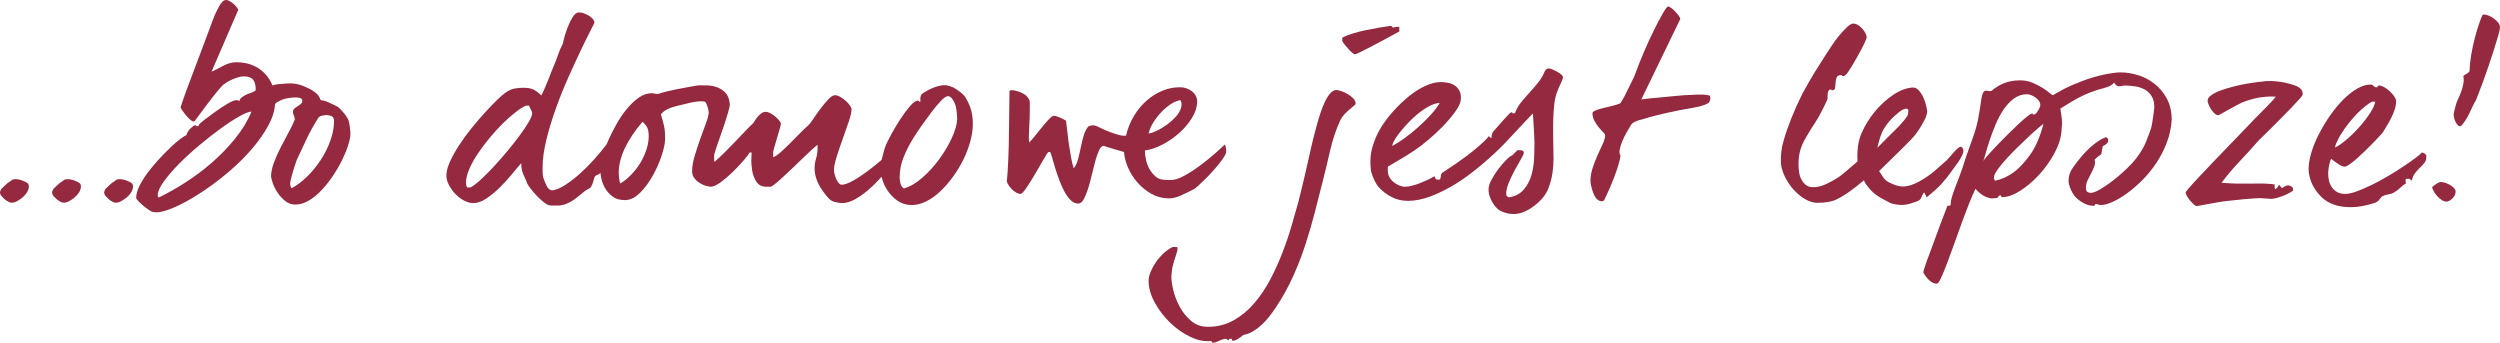
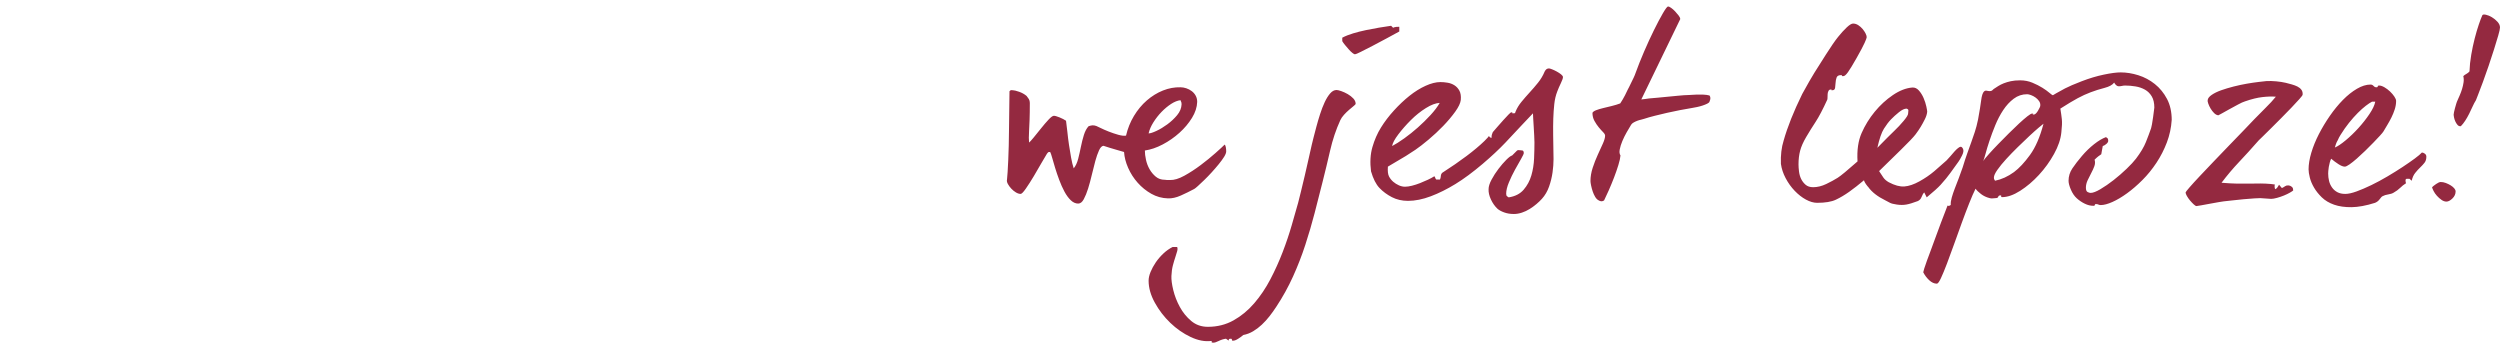
<svg xmlns="http://www.w3.org/2000/svg" xml:space="preserve" width="133.826mm" height="18.344mm" version="1.1" style="shape-rendering:geometricPrecision; text-rendering:geometricPrecision; image-rendering:optimizeQuality; fill-rule:evenodd; clip-rule:evenodd" viewBox="0 0 10666.37 1462.07">
  <defs>
    <style type="text/css">
   
    .fil0 {fill:#942940;fill-rule:nonzero}
   
  </style>
  </defs>
  <g id="Warstwa_x0020_1">
    <g id="_2202731678464">
-       <path class="fil0" d="M121.85 787.1c2.81,9.17 1.04,19.58 -5.3,31.21 -6.35,11.64 -17.28,22.76 -32.79,33.33 -18.34,12.7 -33.34,16.21 -44.97,10.58 -11.64,-5.65 -20.99,-12.7 -28.04,-21.16 -2.11,-1.42 -4.23,-3.88 -6.34,-7.41 -3.53,-4.93 -4.93,-9.88 -4.23,-14.81 1.42,-6.35 4.05,-11.47 7.93,-15.35 3.88,-3.88 9.7,-9.34 17.46,-16.39 4.23,-4.22 8.46,-7.58 12.69,-10.04 4.23,-2.46 8.82,-5.83 13.76,-10.07 4.23,-2.11 9.86,-2.98 16.93,-2.63 7.05,0.35 14.27,1.77 21.67,4.23 7.41,2.47 14.12,5.28 20.11,8.46 6,3.16 9.7,6.51 11.12,10.04zm222.17 0c2.81,9.17 1.04,19.58 -5.3,31.21 -6.34,11.64 -17.28,22.76 -32.79,33.33 -18.34,12.7 -33.33,16.21 -44.96,10.58 -11.65,-5.65 -20.99,-12.7 -28.04,-21.16 -2.12,-1.42 -4.23,-3.88 -6.35,-7.41 -3.53,-4.93 -4.93,-9.88 -4.23,-14.81 1.42,-6.35 4.05,-11.47 7.93,-15.35 3.88,-3.88 9.7,-9.34 17.46,-16.39 4.23,-4.22 8.46,-7.58 12.7,-10.04 4.23,-2.46 8.81,-5.83 13.76,-10.07 4.23,-2.11 9.87,-2.98 16.93,-2.63 7.05,0.35 14.27,1.77 21.68,4.23 7.41,2.47 14.11,5.28 20.11,8.46 5.99,3.16 9.69,6.51 11.11,10.04zm222.17 0c2.81,9.17 1.05,19.58 -5.3,31.21 -6.34,11.64 -17.27,22.76 -32.78,33.33 -18.35,12.7 -33.34,16.21 -44.97,10.58 -11.64,-5.65 -20.99,-12.7 -28.04,-21.16 -2.12,-1.42 -4.23,-3.88 -6.35,-7.41 -3.53,-4.93 -4.93,-9.88 -4.23,-14.81 1.42,-6.35 4.05,-11.47 7.93,-15.35 3.89,-3.88 9.7,-9.34 17.46,-16.39 4.23,-4.22 8.46,-7.58 12.7,-10.04 4.23,-2.46 8.82,-5.83 13.76,-10.07 4.22,-2.11 9.86,-2.98 16.92,-2.63 7.05,0.35 14.28,1.77 21.68,4.23 7.41,2.47 14.11,5.28 20.11,8.46 5.99,3.16 9.69,6.51 11.11,10.04zm928.87 -216.88c0,12.7 -3.18,29.11 -9.53,49.2 -6.34,20.11 -14.99,41.26 -25.92,63.48 -10.93,22.22 -23.97,44.61 -39.13,67.17 -15.17,22.57 -31.4,43.03 -48.67,61.36 -17.28,18.35 -35.44,33.16 -54.48,44.45 -19.05,11.28 -38.09,16.93 -57.13,16.93 -16.23,0 -30.69,-5.12 -43.38,-15.34 -12.7,-10.23 -23.62,-22.23 -32.79,-35.97 -9.18,-13.76 -16.06,-27.51 -20.64,-41.27 -4.58,-13.74 -6.86,-23.09 -6.86,-28.04 0,-17.62 4.23,-37.55 12.7,-59.76 8.46,-22.22 18.32,-44.27 29.62,-66.12 11.28,-21.86 22.4,-42.85 33.32,-62.94 10.93,-20.11 19.21,-37.21 24.86,-51.31 1.41,-4.93 0.18,-11.65 -3.7,-20.11 -3.88,-8.46 -4.42,-16.21 -1.59,-23.28 2.11,-3.51 5.1,-6.7 8.98,-9.51 3.88,-2.81 7.95,-5.47 12.18,-7.93 4.23,-2.47 8.1,-5.47 11.63,-9 3.53,-3.53 5.29,-7.76 5.29,-12.7 0,-4.23 -1.59,-7.23 -4.76,-9 -3.19,-1.76 -6.7,-3 -10.58,-3.7 -3.88,-0.69 -7.58,-1.06 -11.11,-1.06 -3.53,0 -5.99,0 -7.4,0 -14.12,0.72 -26.27,2.3 -36.5,4.76 -10.23,2.47 -18.51,5.47 -24.86,9 -8.46,3.53 -15.53,8.11 -21.15,13.75 -1.42,28.92 -10.95,59.61 -28.57,92.05 -17.63,32.44 -40.39,65.05 -68.24,97.86 -27.86,32.79 -59.41,64.36 -94.68,94.68 -35.28,30.33 -71.06,57.83 -107.38,82.52 -36.32,24.68 -71.06,45.31 -104.21,61.89 -33.16,16.58 -62.07,27.32 -86.75,32.27 -9.88,1.4 -16.23,1.75 -19.05,1.05 -2.81,-0.7 -6.34,-1.05 -10.58,-1.05 -3.53,0 -9.35,-2.65 -17.46,-7.95 -8.11,-5.28 -16.39,-11.46 -24.85,-18.51 -8.46,-7.05 -15.7,-13.75 -21.7,-20.09 -6,-6.35 -9,-10.95 -9,-13.76 0,-14.81 4.6,-31.55 13.76,-50.25 9.16,-18.7 20.97,-37.74 35.44,-57.13 14.46,-19.39 30.34,-38.43 47.61,-57.13 17.28,-18.69 33.85,-35.62 49.71,-50.78 15.88,-15.16 29.98,-27.34 42.32,-36.5 12.35,-9.16 20.64,-14.11 24.88,-14.81 3.51,-12 9.86,-22.22 19.04,-30.69 9.17,-8.46 15.51,-12.7 19.04,-12.7 2.81,0 4.23,0.18 4.23,0.53 0,0.35 0,0.88 0,1.58 0,0.72 0,1.25 0,1.6 0,0.35 1.4,0.52 4.23,0.52 4.93,0 7.05,-0.7 6.34,-2.12 -0.71,-1.39 0,-3.16 2.12,-5.28 0.7,-2.12 8.1,-8.65 22.21,-19.58 14.12,-10.94 29.98,-22.75 47.61,-35.44 17.63,-12.7 34.91,-23.97 51.83,-33.86 16.93,-9.88 28.92,-14.81 35.97,-14.81 4.23,0 7.05,0.35 8.46,1.04 1.42,0.72 3.18,1.77 5.3,3.19 1.39,-6.35 4.75,-11.64 10.04,-15.88 5.28,-4.23 11.28,-7.93 17.98,-11.1 6.7,-3.18 13.76,-5.99 21.15,-8.46 7.42,-2.47 14.3,-5.83 20.64,-10.07 0.7,-20.44 -2.83,-35.6 -10.58,-45.48 -7.76,-9.88 -21.16,-14.82 -40.2,-14.82 -7.76,0 -16.06,1.42 -24.88,4.23 -8.82,2.81 -17.27,6 -25.39,9.52 -8.11,3.53 -15.51,7.41 -22.21,11.64 -6.7,4.23 -11.81,7.76 -15.34,10.58 -5.65,4.93 -15.34,15.86 -29.09,32.79 -13.76,16.93 -27.51,34.57 -41.26,52.9 -13.75,18.34 -25.91,34.73 -36.49,49.19 -10.58,14.47 -16.23,21.7 -16.93,21.7 -5.64,0 -11.83,-3 -18.52,-9 -6.7,-5.99 -12.86,-12.51 -18.52,-19.58 -5.64,-7.05 -10.58,-13.74 -14.81,-20.09 -4.23,-6.34 -6.34,-9.88 -6.34,-10.58 0,-1.42 2.3,-8.82 6.88,-22.23 4.58,-13.39 10.58,-30.32 17.97,-50.78 7.42,-20.44 22.23,-59.76 44.43,-117.95 22.23,-58.18 38.97,-102.8 50.27,-133.84 11.28,-31.02 20.09,-54.29 26.44,-69.82 2.12,-4.93 4.93,-10.93 8.46,-17.98 3.53,-7.05 7.23,-14.11 11.11,-21.15 3.88,-7.05 8.28,-13.05 13.23,-18 4.93,-4.93 10.21,-7.4 15.86,-7.4 4.23,0 9.17,1.59 14.81,4.77 5.65,3.16 10.93,6.86 15.88,11.09 4.93,4.23 9.33,8.83 13.21,13.76 3.88,4.93 6.53,8.81 7.95,11.63l-114.25 264.48c7.05,-2.81 14.63,-6.34 22.74,-10.58 8.11,-4.23 16.39,-8.63 24.86,-13.21 8.46,-4.58 17.62,-8.46 27.51,-11.64 9.88,-3.16 20.46,-4.77 31.74,-4.77 12,0 25.2,1.42 39.67,4.23 14.46,2.84 28.74,7.95 42.85,15.34 14.12,7.42 27.32,17.65 39.67,30.69 12.35,13.04 22.76,29.43 31.22,49.18 7.75,-3.51 17.98,-5.63 30.68,-6.34 12.69,-0.7 21.85,-1.4 27.51,-2.12 14.11,-1.39 28.21,-0.86 42.31,1.6 14.12,2.47 29.97,7.93 47.61,16.39 12.7,5.65 22.74,11.28 30.14,16.93 7.42,5.64 13.23,11.28 17.46,16.93 4.23,6.34 7.41,12.69 9.53,19.04 10.58,0.7 21.85,3.88 33.85,9.51 11.98,5.65 23.27,10.95 33.86,15.88 5.63,2.82 11.09,7.05 16.39,12.7 5.28,5.65 10.39,11.46 15.34,17.46 4.93,5.99 8.98,11.63 12.16,16.93 3.16,5.28 5.46,9.34 6.88,12.16 2.81,9.88 4.93,20.62 6.34,32.26 1.4,11.63 2.12,20.28 2.12,25.91zm-69.83 -53.95c0,-10.58 -3.53,-17.46 -10.58,-20.62 -7.06,-3.19 -14.11,-4.77 -21.16,-4.77 -4.94,0 -11.46,0.88 -19.58,2.65 -8.11,1.77 -13.57,5.12 -16.39,10.05 -18.34,28.92 -34.57,58.18 -48.66,87.8 -14.12,29.62 -28.22,59.61 -42.32,89.93 -2.83,7.76 -5.99,16.93 -9.52,27.51 -3.54,10.58 -6.7,20.98 -9.52,31.2 -2.83,10.23 -5.12,19.05 -6.88,26.46 -1.77,7.4 -2.65,12.16 -2.65,14.27 0,10.58 2.12,17.98 6.35,22.21 22.57,-11.97 44.79,-28.73 66.66,-50.25 21.86,-21.5 41.25,-45.32 58.18,-71.41 16.93,-26.09 30.51,-53.59 40.74,-82.52 10.23,-28.92 15.34,-56.43 15.34,-82.52zm-352.3 -40.19c-9.88,0 -26.63,6.53 -50.25,19.58 -23.62,13.04 -50.25,30.32 -79.86,51.83 -29.63,21.5 -60.31,45.49 -92.05,71.94 -31.74,26.45 -60.83,53.07 -87.29,79.86 -26.44,26.81 -48.12,52.04 -65.05,75.66 -16.93,23.62 -25.39,42.83 -25.39,57.64 0,4.23 0.7,7.06 2.12,8.48 0.69,0.7 1.76,1.05 3.18,1.05 33.85,-16.23 70.52,-36.85 110.02,-61.9 39.49,-25.04 77.58,-53.43 114.26,-85.16 36.66,-31.74 70.17,-66.3 100.49,-103.68 30.33,-37.37 53.6,-75.81 69.83,-115.31zm1538.26 162.92c0,7.76 -1.25,14.81 -3.71,21.15 -2.47,6.35 -6,13.05 -10.58,20.09 -4.57,7.07 -9.86,15.18 -15.86,24.34 -5.99,9.17 -12.52,20.09 -19.58,32.79 -2.11,3.53 -6.53,6.53 -13.22,9 -6.7,2.46 -10.75,6.18 -12.16,11.11 -1.42,4.93 -3.35,11.46 -5.82,19.58 -2.46,8.11 -5.46,14.98 -9,20.63 -1.41,2.81 -5.28,5.81 -11.63,9 -6.34,3.16 -11.29,6.16 -14.81,8.97 -4.95,3.53 -11.29,8.65 -19.04,15.34 -7.76,6.7 -16.58,13.58 -26.46,20.64 -9.88,7.05 -20.8,13.05 -32.78,17.98 -12,4.93 -24.69,7.41 -38.09,7.41l-26.45 0c-9.17,0 -19.39,-4.42 -30.67,-13.23 -11.3,-8.82 -22.05,-18.69 -32.27,-29.62 -10.23,-10.94 -19.05,-21.34 -26.46,-31.23 -7.4,-9.86 -11.46,-15.86 -12.16,-17.97 -3.53,-9.88 -6.88,-18 -10.04,-24.34 -3.18,-6.34 -6,-12.51 -8.46,-18.51 -2.46,-6 -4.42,-12.51 -5.81,-19.58 -1.42,-7.05 -2.12,-15.86 -2.12,-26.45 -11.29,12.7 -24.88,28.74 -40.74,48.13 -15.88,19.39 -32.97,38.09 -51.31,56.08 -18.34,17.98 -37.21,33.51 -56.6,46.55 -19.39,13.04 -37.91,19.58 -55.55,19.58 -13.39,0 -26.97,-3.72 -40.74,-11.12 -13.74,-7.41 -26.09,-16.92 -37.01,-28.57 -10.93,-11.64 -19.93,-24.33 -26.97,-38.09 -7.07,-13.74 -10.58,-26.62 -10.58,-38.62 0,-17.63 5.1,-37.72 15.33,-60.3 10.23,-22.57 23.27,-46.02 39.16,-70.35 15.86,-24.33 33.5,-48.48 52.89,-72.47 19.39,-23.97 38.44,-46.19 57.13,-66.65 18.69,-20.45 35.79,-38.27 51.31,-53.43 15.51,-15.16 27.51,-25.56 35.97,-31.2 14.09,-9.88 27.14,-15.88 39.13,-18 12,-2.11 24.34,-3.16 37.04,-3.16 16.21,0 29.44,1.93 39.67,5.82 10.23,3.88 22.74,12.87 37.56,26.97 4.22,-8.46 8.81,-18.16 13.76,-29.09 4.93,-10.93 9.87,-22.74 14.81,-35.44 4.93,-12.7 9.87,-25.39 14.82,-38.08 4.93,-12.7 9.86,-24.69 14.81,-35.97 4.23,-9.88 8.82,-22.23 13.74,-37.04 4.93,-14.81 11.29,-29.26 19.05,-43.37 0,-0.7 1.76,-8.11 5.29,-22.23 3.51,-14.09 8.46,-29.62 14.82,-46.55 6.34,-16.93 13.74,-32.26 22.21,-46.01 8.46,-13.75 17.63,-20.63 27.51,-20.63 5.65,0 12.16,1.23 19.58,3.7 7.4,2.46 14.63,5.81 21.7,10.04 7.05,4.23 12.86,9 17.44,14.3 4.58,5.28 6.89,10.39 6.89,15.33 0,1.41 -5.47,12.7 -16.39,33.85 -10.93,21.16 -24.51,48.67 -40.74,82.52 -16.23,33.85 -34.03,72.47 -53.43,115.86 -19.39,43.37 -37.2,87.63 -53.41,132.76 -16.23,45.14 -29.81,89.75 -40.74,133.84 -10.93,44.08 -16.39,83.75 -16.39,119.01 0,7.76 0,14.11 0,19.04 0,4.95 0.7,12.35 2.12,22.22 3.51,11.29 8.28,23.28 14.27,35.97 6,12.7 13.93,19.74 23.81,21.16 16.93,-2.11 35.97,-10.04 57.13,-23.81 21.16,-13.74 42.31,-30.15 63.48,-49.2 21.16,-19.04 41.6,-39.67 61.36,-61.87 19.75,-22.22 36.67,-42.85 50.79,-61.9 8.46,0.7 14.44,3.54 17.97,8.46 3.53,4.93 5.3,9.88 5.3,14.82zm-340.66 -155.53c0,-4.93 -2.11,-10.75 -6.34,-17.45 -4.23,-6.7 -6.34,-11.81 -6.34,-15.34l-13.76 0c-12,4.93 -26.62,14.11 -43.9,27.51 -17.28,13.4 -35.44,29.44 -54.48,48.13 -19.05,18.69 -37.92,39.32 -56.61,61.89 -18.69,22.58 -35.62,45.14 -50.78,67.71 -15.17,22.58 -27.33,44.62 -36.49,66.13 -9.18,21.5 -13.76,40.72 -13.76,57.64 0,8.46 1.77,15.18 5.3,20.11l13.74 0c11.29,-5.64 25.58,-16.39 42.86,-32.27 17.27,-15.86 35.62,-34.2 55.01,-55.01 19.39,-20.81 38.97,-43.02 58.71,-66.64 19.74,-23.62 37.56,-46.2 53.43,-67.71 15.86,-21.51 28.74,-40.74 38.62,-57.67 9.87,-16.92 14.81,-29.27 14.81,-37.03zm1556.22 181.96c-2.81,7.06 -5.47,12.88 -7.93,17.46 -2.47,4.57 -5.3,8.81 -8.46,12.69 -3.18,3.88 -6.7,8.11 -10.58,12.7 -3.88,4.58 -8.65,10.42 -14.28,17.46 -9.18,11.28 -21.15,25.04 -35.97,41.25 -14.81,16.23 -31.04,31.75 -48.67,46.55 -17.64,14.81 -35.8,27.34 -54.49,37.56 -18.69,10.23 -36.49,15.35 -53.41,15.35 -5.65,0 -14.82,-1.25 -27.51,-3.72 -12.69,-2.46 -23.99,-9.34 -33.85,-20.62 -22.57,-26.81 -37.57,-49.9 -44.97,-69.29 -7.41,-19.39 -11.11,-36.85 -11.11,-52.38 0,-15.51 2.11,-30.32 6.34,-44.43 4.23,-14.09 6.35,-29.62 6.35,-46.55l0 -11.63c-4.23,2.81 -11.81,9.17 -22.74,19.04 -10.94,9.88 -23.28,21.51 -37.04,34.9 -13.75,13.41 -28.21,27.35 -43.37,41.8 -15.16,14.46 -29.46,27.86 -42.86,40.2 -13.39,12.35 -25.03,22.56 -34.9,30.67 -9.88,8.11 -16.58,12.16 -20.11,12.16l-17.97 0c-19.04,0 -33.16,-7.21 -42.32,-21.67 -9.17,-14.47 -15.18,-30.69 -17.99,-48.67 -2.81,-18 -3.88,-34.74 -3.16,-50.27 0.7,-15.51 1.04,-23.97 1.04,-25.39l-8.46 0c-2.82,5.64 -10.94,16.41 -24.33,32.27 -13.41,15.88 -28.76,32.27 -46.04,49.19 -17.27,16.93 -34.73,31.92 -52.37,44.97 -17.62,13.05 -31.74,19.56 -42.31,19.56 -6.34,0 -14.12,-1.4 -23.27,-4.23 -9.17,-2.81 -17.98,-7.05 -26.45,-12.7 -8.46,-5.63 -15.69,-12.51 -21.69,-20.62 -6,-8.11 -9,-17.46 -9,-28.04 0,-19.05 3.7,-41.07 11.11,-66.11 7.4,-25.04 15.51,-49.73 24.33,-74.05 8.82,-24.34 16.93,-46.55 24.34,-66.66 7.4,-20.09 11.11,-35.09 11.11,-44.96 0,-0.7 -0.37,-3.35 -1.06,-7.93 -0.7,-4.58 -1.94,-9.7 -3.7,-15.34 -1.77,-5.64 -3.88,-10.94 -6.35,-15.86 -2.46,-4.93 -5.81,-7.42 -10.04,-7.42 -16.23,-1.39 -35.8,0.53 -58.73,5.83 -22.92,5.28 -43.9,10.39 -62.94,15.33 -11.28,2.83 -22.21,6.71 -32.79,11.64 -10.58,4.93 -20.11,12.35 -28.57,22.21 3.53,12 6.34,21.69 8.46,29.1 2.12,7.4 3.88,14.47 5.3,21.16 1.4,6.7 2.47,14.09 3.16,22.21 0.7,8.11 1.07,18.88 1.07,32.27 0,18.35 -4.95,42.32 -14.81,71.94 -9.88,29.63 -22.76,58.55 -38.62,86.76 -15.88,28.2 -34.03,52.36 -54.48,72.47 -20.46,20.09 -41.61,30.16 -63.48,30.16 -21.87,0 -39.68,-5.3 -53.43,-15.88 -13.76,-10.58 -24.5,-22.93 -32.26,-37.04 -7.77,-14.09 -13.05,-28.74 -15.86,-43.9 -2.84,-15.16 -4.23,-27.67 -4.23,-37.56 0,-12.69 2.98,-29.43 8.97,-50.25 6,-20.81 14.12,-43.03 24.34,-66.66 10.23,-23.62 22.21,-47.6 35.97,-71.94 13.75,-24.33 28.74,-46.36 44.97,-66.13 16.21,-19.74 33.32,-35.79 51.3,-48.12 18,-12.35 35.8,-18.52 53.43,-18.52 5.64,0 11.11,0.7 16.39,2.12 5.29,1.41 10.41,1.41 15.34,0 7.05,-2.82 19.58,-6.35 37.55,-10.58 18,-4.23 36.32,-8.11 55.01,-11.64 18.7,-3.51 35.81,-6.7 51.32,-9.51 15.51,-2.82 24.68,-4.23 27.51,-4.23 10.58,0 22.74,0.18 36.5,0.53 13.74,0.34 27.32,3 40.73,7.93 13.4,4.93 25.21,12.69 35.44,23.27 10.23,10.58 16.39,26.44 18.52,47.6 0.7,4.95 -1.42,16.06 -6.35,33.33 -4.93,17.28 -11.11,37.02 -18.51,59.25 -7.41,22.21 -15.16,44.59 -23.27,67.17 -8.11,22.57 -14.28,41.61 -18.51,57.12l0 22.21c0,2.83 0.34,5.64 1.04,8.46 12.7,-10.58 27.32,-24.14 43.9,-40.72 16.58,-16.58 32.81,-33.16 48.67,-49.73 15.88,-16.58 30.15,-31.55 42.85,-44.96 12.7,-13.4 21.51,-22.21 26.46,-26.45 2.81,-2.11 5.98,-6.16 9.51,-12.16 3.53,-5.99 7.58,-11.81 12.16,-17.46 4.58,-5.65 9.88,-10.77 15.88,-15.34 6,-4.58 12.86,-6.89 20.63,-6.89 4.93,0 11.11,1.95 18.51,5.83 7.42,3.88 14.47,8.63 21.16,14.27 6.7,5.65 12.35,11.28 16.93,16.93 4.58,5.65 6.88,10.58 6.88,14.81 0,2.82 -1.76,10.05 -5.28,21.7 -3.53,11.63 -7.23,24.33 -11.11,38.08 -3.88,13.75 -7.58,26.45 -11.11,38.09 -3.53,11.63 -5.28,18.86 -5.28,21.67l0 22.23c7.05,-2.12 16.75,-8.46 29.09,-19.05 12.35,-10.58 25.56,-22.92 39.67,-37.03 14.12,-14.1 28.39,-28.56 42.85,-43.37 14.47,-14.82 27.32,-27.16 38.62,-37.04 4.23,-3.51 10.93,-12.16 20.09,-25.91 9.16,-13.76 19.39,-28.22 30.69,-43.38 11.28,-15.16 22.56,-28.73 33.85,-40.73 11.29,-11.98 20.79,-17.98 28.56,-17.98 7.05,0 14.81,2.46 23.27,7.4 8.46,4.95 16.23,10.58 23.28,16.93 7.05,6.34 12.87,12.88 17.46,19.58 4.58,6.7 6.88,11.81 6.88,15.34 0,12 -3.88,29.63 -11.64,52.9 -7.76,23.27 -16.39,47.97 -25.92,74.05 -9.52,26.09 -18.16,51.48 -25.91,76.17 -7.76,24.69 -11.64,44.08 -11.64,58.18 0,3.53 0.88,8.82 2.65,15.88 1.76,7.05 4.05,13.92 6.88,20.62 2.81,6.7 6.34,12.53 10.58,17.46 4.23,4.93 8.46,7.4 12.7,7.4 9.17,0 20.79,-3.35 34.9,-10.04 14.12,-6.7 28.74,-15.16 43.9,-25.39 15.16,-10.23 30.51,-21.32 46.04,-33.32 15.51,-12 29.62,-23.46 42.31,-34.38 12.7,-10.93 23.27,-20.44 31.74,-28.56 8.46,-8.11 13.4,-12.88 14.81,-14.29 4.23,-2.81 9.17,-2.81 14.82,0 2.81,1.41 5.28,3.18 7.4,5.3 0,2.81 0.53,5.11 1.58,6.88 1.07,1.76 0.53,5.46 -1.58,11.09zm-1058.99 -84.64c0,-20.44 -3.54,-35.09 -10.58,-43.9 -7.06,-8.82 -12.35,-14.63 -15.88,-17.46 -67.71,79.7 -101.56,152.7 -101.56,219 0,4.93 0.53,12 1.58,21.15 1.07,9.17 2.65,16.93 4.77,23.28 14.81,-8.46 29.63,-20.11 44.43,-34.93 14.81,-14.81 27.86,-31.2 39.15,-49.18 11.28,-18 20.44,-37.21 27.51,-57.67 7.05,-20.46 10.58,-40.55 10.58,-60.31zm1271.64 -216.86c9.86,2.11 19.39,5.28 28.55,9.51 8.46,4.95 17.11,10.58 25.93,16.93 8.82,6.34 16.39,13.41 22.74,21.16 14.12,22.57 23.46,43.57 28.04,62.96 4.58,19.39 6.51,40.02 5.82,61.87 -0.7,21.88 -4.58,45.32 -11.63,70.36 -7.07,25.03 -16.76,50.08 -29.11,75.12 -12.35,25.04 -26.97,49.18 -43.9,72.46 -16.93,23.27 -35.09,44.08 -54.48,62.42 -19.4,18.34 -39.51,32.62 -60.31,42.85 -20.81,10.23 -41.79,15.35 -62.95,15.35 -22.57,-0.72 -42.13,-6.89 -58.71,-18.53 -16.58,-11.63 -30.5,-25.74 -41.78,-42.31 -11.3,-16.58 -19.42,-34.03 -24.34,-52.37 -4.93,-18.35 -7.4,-33.86 -7.4,-46.55 0,-2.12 0.51,-6.7 1.58,-13.76 1.05,-7.05 2.82,-15.33 5.28,-24.86 2.46,-9.51 5.12,-19.58 7.95,-30.15 2.81,-10.58 5.98,-20.09 9.52,-28.56 4.22,-9.88 12,-25.21 23.27,-46.01 11.28,-20.81 23.81,-41.8 37.55,-62.97 13.76,-21.15 27.51,-39.67 41.27,-55.53 13.74,-15.88 24.51,-23.81 32.27,-23.81 5.63,0 7.93,0.7 6.86,2.12 -1.05,1.41 0.53,2.46 4.77,3.16 0.7,-2.81 0.88,-5.64 0.53,-8.46 -0.35,-2.81 -0.35,-5.82 0,-8.98 0.35,-3.18 1.04,-6.34 2.11,-9.52 1.05,-3.17 4.4,-6.89 10.05,-11.12 39.5,-24.67 73,-35.6 100.51,-32.78zm44.43 143.88c-1.41,-31.74 -4.42,-53.08 -8.99,-64.01 -4.58,-10.94 -9.88,-19.74 -15.88,-26.45 -6,-6.7 -12.86,-8.65 -20.63,-5.83 -13.4,5.64 -35.62,29.1 -66.64,70.35 -31.04,41.27 -55.39,76.01 -73.01,104.21 -17.63,28.21 -32.09,56.43 -43.37,84.64 -11.3,28.21 -16.93,56.77 -16.93,85.68 0,6.35 1.05,14.65 3.16,24.88 2.12,10.23 7.05,17.81 14.81,22.74 25.39,-7.05 51.48,-22.22 78.29,-45.49 26.8,-23.28 51.13,-49.9 73,-79.87 21.86,-29.98 39.84,-60.48 53.95,-91.52 14.11,-31.03 21.5,-57.48 22.22,-79.34z" />
      <path class="fil0" d="M5231.69 645.34c0,6.34 -3,14.27 -8.99,23.81 -6,9.52 -13.58,19.93 -22.75,31.2 -9.16,11.28 -19.22,22.93 -30.15,34.9 -10.93,12 -21.51,22.93 -31.74,32.81 -10.23,9.88 -19.21,18.35 -26.97,25.39 -7.77,7.05 -13.05,11.28 -15.86,12.7 -18.35,9.88 -37.39,19.22 -57.13,28.04 -19.76,8.81 -38.09,12.86 -55.01,12.16 -25.39,-0.7 -49.03,-7.24 -70.9,-19.58 -21.85,-12.35 -41.25,-28.04 -58.18,-47.09 -16.93,-19.04 -30.5,-40.2 -40.74,-63.48 -10.23,-23.27 -16.04,-45.83 -17.46,-67.71 -11.28,-3.51 -22.21,-6.7 -32.79,-9.51 -9.18,-2.82 -18.69,-5.65 -28.57,-8.46 -9.88,-2.81 -18.69,-5.65 -26.44,-8.46 -7.07,0.7 -13.41,7.23 -19.04,19.58 -5.65,12.35 -10.95,27.51 -15.88,45.49 -4.93,17.99 -9.88,37.55 -14.81,58.71 -4.93,21.15 -10.23,40.74 -15.86,58.73 -5.64,17.98 -11.83,33.14 -18.52,45.49 -6.7,12.35 -14.63,18.52 -23.79,18.52 -11.29,0 -21.88,-4.77 -31.74,-14.29 -9.88,-9.52 -18.88,-21.86 -27,-37.02 -8.11,-15.16 -15.51,-31.74 -22.21,-49.73 -6.7,-17.97 -12.53,-35.09 -17.46,-51.31 -4.93,-16.21 -9.16,-30.67 -12.69,-43.37 -3.53,-12.7 -6.35,-20.81 -8.46,-24.34 -4.23,-0.7 -7.23,-0.17 -9,1.6 -1.77,1.76 -3.35,3.7 -4.75,5.81 -4.23,6.35 -11.64,18.87 -22.22,37.56 -10.58,18.69 -21.86,38.08 -33.86,58.19 -12,20.09 -23.27,37.74 -33.85,52.9 -10.58,15.16 -17.98,22.74 -22.21,22.74 -6.34,0 -13.06,-2.11 -20.11,-6.34 -7.05,-4.23 -13.57,-9.53 -19.58,-15.88 -5.99,-6.34 -10.93,-13.05 -14.81,-20.09 -3.88,-7.05 -5.12,-13.4 -3.7,-19.04 0.7,-7.05 1.59,-18 2.65,-32.81 1.05,-14.81 1.94,-31.74 2.65,-50.78 0.69,-19.04 1.39,-39.49 2.11,-61.36 0.7,-21.85 1.05,-43.72 1.05,-65.59 0.7,-50.79 1.42,-106.15 2.11,-166.09 2.12,-2.11 3.7,-3.53 4.77,-4.23 1.05,-0.69 4.4,-0.69 10.05,0 4.93,0 13.57,2.12 25.92,6.35 12.35,4.23 23.09,10.23 32.27,17.97 3.51,4.23 6.7,8.65 9.52,13.23 2.81,4.58 4.23,10.04 4.23,16.39 0,29.62 -0.35,53.78 -1.05,72.47 -0.72,18.69 -1.42,34.2 -2.12,46.55 -0.71,12.35 -1.06,22.22 -1.06,29.63 0,7.41 0.35,14.27 1.06,20.62 3.51,-2.81 10.22,-10.21 20.09,-22.21 9.88,-12 20.28,-24.86 31.2,-38.62 10.94,-13.75 21.51,-26.09 31.74,-37.02 10.23,-10.93 17.81,-16.41 22.76,-16.41 4.93,0 13.05,2.3 24.33,6.88 11.28,4.58 20.46,9.35 27.51,14.28 2.11,14.11 4.05,30.15 5.81,48.15 1.77,17.97 4.06,36.32 6.89,55.01 2.81,18.69 5.81,36.85 8.99,54.48 3.17,17.63 6.89,32.79 11.12,45.49 8.46,-10.58 14.81,-24.14 19.04,-40.72 4.23,-16.58 8.1,-33.69 11.63,-51.31 3.53,-17.63 7.76,-34.39 12.7,-50.25 4.93,-15.88 11.64,-28.38 20.11,-37.56 6.34,-2.12 11.81,-3.35 16.39,-3.7 4.57,-0.35 10.04,0.53 16.39,2.65 2.12,0.7 8.11,3.53 18,8.46 9.86,4.93 21.51,10.04 34.9,15.34 13.4,5.28 26.97,9.87 40.74,13.75 13.74,3.88 24.86,5.11 33.32,3.7 7.05,-30.33 18.34,-58.37 33.85,-84.1 15.51,-25.74 33.86,-47.78 55.01,-66.13 21.16,-18.32 44.08,-32.43 68.78,-42.31 24.68,-9.86 49.72,-14.44 75.1,-13.74 7.76,0 15.88,1.41 24.34,4.22 8.46,2.82 16.21,6.89 23.27,12.16 7.05,5.3 12.7,11.81 16.93,19.58 4.23,7.76 6.34,16.57 6.34,26.44 -0.71,22.57 -8.11,45.31 -22.22,68.24 -14.12,22.92 -31.92,44.08 -53.43,63.48 -21.5,19.39 -45.31,35.97 -71.41,49.73 -26.09,13.75 -51.48,22.4 -76.17,25.91 0,12 1.59,25.23 4.77,39.68 3.16,14.46 8.28,27.86 15.34,40.2 7.05,12.35 15.86,22.92 26.45,31.74 10.58,8.82 23.27,13.21 38.08,13.21 4.93,0.72 8.46,1.07 10.58,1.07 2.12,0 6,0 11.65,0 17.62,0.7 38.25,-5.46 61.87,-18.51 23.62,-13.05 46.9,-28.22 69.82,-45.5 22.93,-17.27 43.74,-34.2 62.43,-50.78 18.69,-16.58 31.91,-28.74 39.67,-36.5 2.11,2.12 3.7,6 4.77,11.64 1.04,5.65 1.58,11.28 1.58,16.93zm-190.43 -199.96c0,-5.63 -0.7,-9.51 -2.11,-11.63 -1.42,-2.11 -2.12,-4.23 -2.12,-6.34 -12.7,1.41 -26.09,6.7 -40.2,15.86 -14.11,9.17 -27.69,20.46 -40.74,33.85 -13.04,13.41 -24.67,28.22 -34.9,44.43 -10.23,16.23 -17.11,32.1 -20.63,47.61 7.05,0 18.16,-3.53 33.32,-10.58 15.16,-7.05 30.67,-16.39 46.55,-28.04 15.86,-11.63 29.79,-24.68 41.79,-39.13 12,-14.47 18.34,-29.81 19.04,-46.04zm928.89 -311.03c-15.53,8.46 -33.69,18.35 -54.49,29.63 -20.81,11.29 -40.72,21.87 -59.76,31.74 -19.04,9.88 -35.62,18.34 -49.73,25.39 -14.11,7.07 -22.57,10.58 -25.39,10.58 -2.12,0 -5.65,-1.94 -10.58,-5.82 -4.93,-3.88 -10.04,-8.81 -15.34,-14.81 -5.28,-5.99 -10.58,-12.16 -15.86,-18.51 -5.3,-6.35 -9.35,-12 -12.16,-16.93l0 -14.81c13.4,-7.05 28.91,-13.23 46.55,-18.52 17.63,-5.29 35.79,-9.88 54.49,-13.76 18.69,-3.88 37.36,-7.4 56.06,-10.58 18.69,-3.16 35.8,-5.81 51.31,-7.93l8.46 8.46c0.69,-0.7 2.46,-1.41 5.29,-2.11 2.12,-0.7 4.75,-1.24 7.93,-1.59 3.17,-0.35 7.58,-0.53 13.23,-0.53l0 20.09zm-186.2 308.92c0,1.41 -2.84,4.42 -8.46,8.99 -5.65,4.58 -12.18,10.05 -19.58,16.39 -7.41,6.35 -14.65,13.41 -21.7,21.16 -7.05,7.76 -12.35,15.53 -15.86,23.27 -18.34,40.2 -32.81,83.4 -43.38,129.61 -10.58,46.2 -21.5,91.52 -32.79,135.95 -10.58,42.31 -21.69,85.86 -33.33,130.65 -11.63,44.79 -24.86,89.93 -39.67,135.42 -14.82,45.49 -32.27,90.46 -52.37,134.9 -20.11,44.43 -43.92,87.45 -71.42,129.07 -9.17,14.09 -18.87,27.67 -29.09,40.71 -10.23,13.05 -21.16,25.04 -32.79,35.97 -11.64,10.94 -23.99,20.28 -37.03,28.04 -13.05,7.76 -26.98,13.05 -41.79,15.88 -5.65,4.93 -12.88,10.22 -21.7,15.86 -8.81,5.65 -16.04,8.46 -21.69,8.46 -2.81,0 -4.4,-0.35 -4.75,-1.04 -0.35,-0.72 -0.53,-1.6 -0.53,-2.65 0,-1.07 -0.18,-2.11 -0.53,-3.18 -0.35,-1.05 -1.93,-1.59 -4.76,-1.59 -5.64,0 -8.28,1.24 -7.93,3.7 0.34,2.47 -0.17,3.72 -1.59,3.72l-10.58 -7.42c-10.58,1.42 -20.81,4.58 -30.69,9.53 -9.86,4.93 -17.62,7.4 -23.27,7.4 -5.63,0 -7.93,-0.88 -6.86,-2.65 1.05,-1.77 0.52,-3.35 -1.6,-4.75 -27.51,3.51 -56.94,-2.11 -88.34,-16.93 -31.39,-14.81 -60.29,-34.92 -86.75,-60.31 -26.44,-25.39 -48.48,-54.13 -66.12,-86.22 -17.63,-32.09 -26.45,-63.31 -26.45,-93.64 0,-11.28 2.82,-23.81 8.46,-37.55 5.65,-13.76 13.05,-27.34 22.21,-40.74 9.17,-13.39 19.93,-25.92 32.27,-37.55 12.35,-11.65 25.57,-20.99 39.67,-28.04l19.04 0c2.11,4.23 2.3,9.88 0.53,16.92 -1.77,7.05 -4.4,15.69 -7.93,25.93 -3.53,10.23 -7.05,22.04 -10.58,35.44 -3.53,13.4 -5.64,28.57 -6.34,45.5 -0.7,15.51 1.93,35.6 7.93,60.29 6,24.69 15.34,48.67 28.04,71.94 12.7,23.28 28.92,43.21 48.67,59.78 19.74,16.58 43.37,24.86 70.87,24.86 40.2,0 76.71,-9.17 109.51,-27.51 32.78,-18.34 62.24,-42.67 88.33,-72.99 26.09,-30.34 49.02,-64.35 68.76,-102.09 19.76,-37.74 37.22,-76.36 52.38,-115.84 15.16,-39.5 28.02,-77.58 38.6,-114.25 10.58,-36.69 19.76,-68.78 27.52,-96.28 2.82,-11.28 6.87,-27.51 12.16,-48.67 5.28,-21.16 10.75,-43.9 16.39,-68.24 5.65,-24.33 11.11,-48.32 16.39,-71.94 5.3,-23.62 9.7,-43.2 13.23,-58.71 1.41,-6.34 3.88,-16.39 7.41,-30.15 3.51,-13.75 7.58,-29.28 12.16,-46.55 4.58,-17.27 9.86,-35.25 15.86,-53.94 5.99,-18.7 12.53,-35.62 19.58,-50.78 7.05,-15.17 14.81,-27.7 23.27,-37.57 8.46,-9.87 17.63,-14.81 27.51,-14.81 4.23,0 10.93,1.59 20.11,4.76 9.17,3.19 18.33,7.42 27.51,12.7 9.17,5.3 17.1,11.46 23.79,18.52 6.7,7.06 10.07,14.81 10.07,23.27zm65.59 287.76c-4.93,-38.09 -3,-72.46 5.82,-103.15 8.82,-30.67 20.99,-58.53 36.5,-83.57 15.51,-25.03 34.03,-49.38 55.55,-73 21.5,-23.62 43.55,-44.43 66.12,-62.42 22.56,-17.99 45.49,-32.27 68.76,-42.85 23.27,-10.58 44.43,-15.88 63.48,-15.88 9.17,0 19.22,0.88 30.15,2.65 10.94,1.77 20.81,5.47 29.63,11.12 8.82,5.64 15.86,13.39 21.16,23.27 5.28,9.88 7.23,22.92 5.81,39.13 -1.41,13.41 -9.34,30.15 -23.81,50.26 -14.46,20.09 -31.55,40.37 -51.3,60.83 -19.76,20.46 -40.57,39.85 -62.42,58.18 -21.86,18.35 -40.55,32.81 -56.06,43.39 -13.41,9.16 -26.99,17.97 -40.74,26.44 -13.76,8.46 -39.32,23.64 -76.71,45.5 -1.41,19.04 0.18,32.97 4.77,41.78 4.58,8.82 10.58,16.39 17.98,22.74 7.41,6.35 15.53,11.46 24.34,15.35 8.81,3.88 17.46,5.81 25.92,5.81 8.46,0 18.32,-1.4 29.63,-4.23 11.28,-2.81 22.74,-6.51 34.37,-11.09 11.64,-4.58 22.76,-9.35 33.34,-14.3 10.58,-4.93 19.74,-9.86 27.51,-14.81 1.39,0 2.63,1.77 3.7,5.3 1.04,3.53 2.65,6.34 4.77,8.46l15.86 0c2.11,-4.23 3.35,-9.17 3.7,-14.81 0.34,-5.65 2.3,-10.23 5.83,-13.76 39.49,-25.39 74.23,-49.37 104.2,-71.94 29.97,-22.56 55.19,-43.72 75.65,-63.48 11.28,-11.28 17.98,-18.67 20.09,-22.21 0,2.11 1.24,4.04 3.7,5.81 2.46,1.77 4.77,2.65 6.88,2.65 0,-7.05 0.53,-11.81 1.59,-14.27 1.07,-2.46 2.3,-5.83 3.71,-10.07 5.64,-6.34 12.51,-14.27 20.63,-23.78 8.11,-9.53 16.21,-18.7 24.33,-27.51 8.11,-8.81 15.34,-16.57 21.69,-23.27 6.35,-6.7 10.58,-10.06 12.7,-10.06 2.81,0 4.23,0.37 4.23,1.06l0 3.17 4.23 0c5.65,0 8.28,-0.7 7.93,-2.12 -0.35,-1.39 0.18,-3.16 1.6,-5.28 5.63,-14.12 13.92,-27.86 24.85,-41.27 10.94,-13.4 22.56,-26.79 34.91,-40.2 12.34,-13.4 24.34,-27.32 35.97,-41.79 11.64,-14.46 20.99,-30.15 28.04,-47.08 0.69,-2.11 2.65,-4.93 5.81,-8.46 3.18,-3.51 7.58,-5.28 13.23,-5.28 2.11,0 6.34,1.23 12.7,3.7 6.34,2.46 13.04,5.64 20.11,9.52 7.05,3.88 13.21,7.93 18.51,12.16 5.28,4.23 7.93,8.11 7.93,11.63 0,4.95 -3,13.58 -9,25.93 -5.99,12.35 -11.09,24.16 -15.33,35.44 -6.34,16.23 -10.58,34.22 -12.7,53.97 -2.11,19.74 -3.53,40.19 -4.23,61.36 -0.72,21.16 -0.88,44.79 -0.53,70.87 0.35,26.11 0.88,60.31 1.59,102.63 0,17.62 -1.42,36.5 -4.23,56.59 -2.81,20.11 -7.76,40.2 -14.81,60.31 -7.05,20.09 -17.28,37.56 -30.68,52.37 -6.34,7.05 -14.11,14.46 -23.27,22.23 -9.17,7.75 -18.87,14.81 -29.1,21.15 -10.23,6.35 -21.16,11.45 -32.79,15.33 -11.64,3.88 -23.11,5.83 -34.39,5.83 -15.51,0 -29.43,-2.3 -41.78,-6.88 -12.35,-4.58 -21.7,-9.7 -28.04,-15.35 -11.28,-10.58 -20.63,-23.81 -28.04,-39.67 -7.4,-15.88 -10.74,-30.5 -10.04,-43.92 0,-11.28 4.22,-24.85 12.69,-40.71 8.46,-15.88 18.35,-31.23 29.63,-46.04 11.28,-14.81 22.39,-27.67 33.32,-38.6 10.93,-10.93 19.22,-17.11 24.87,-18.52l21.16 -21.16c2.12,-1.4 4.4,-1.94 6.86,-1.59 2.47,0.35 5.12,0.53 7.95,0.53 2.82,0.7 5.64,1.05 8.46,1.05 0.7,0 1.4,0.37 2.12,1.07 2.11,2.11 3.16,5.28 3.16,9.51 0,3.53 -3.88,12 -11.63,25.39 -7.76,13.41 -16.41,28.76 -25.93,46.03 -9.52,17.28 -18.16,35.25 -25.92,53.95 -7.76,18.69 -11.63,34.73 -11.63,48.13 0,5.64 1.23,9.34 3.7,11.11 2.46,1.76 4.77,3.35 6.88,4.77 27.51,-4.23 48.83,-15.16 63.99,-32.81 15.16,-17.63 26.1,-37.91 32.81,-60.83 6.7,-22.92 10.58,-47.08 11.63,-72.47 1.07,-25.39 1.59,-48.29 1.59,-68.75 0,-7.05 -0.37,-16.75 -1.06,-29.09 -0.7,-12.35 -1.42,-24.88 -2.12,-37.57 -0.7,-12.7 -1.41,-24.33 -2.11,-34.9 -0.7,-10.58 -1.05,-17.99 -1.05,-22.22 -10.58,10.58 -26.27,27.15 -47.08,49.73 -20.81,22.58 -44.43,47.78 -70.89,75.64 -26.45,27.86 -58.72,58.02 -96.8,90.45 -41.62,35.28 -80.22,63.85 -115.84,85.71 -35.62,21.86 -70.7,39.32 -105.26,52.37 -34.57,13.05 -67.01,19.58 -97.33,19.58 -25.39,0 -48.32,-5.28 -68.78,-15.86 -20.46,-10.59 -38.08,-23.64 -52.9,-39.15 -14.81,-15.51 -26.8,-39.15 -35.97,-70.89zm293.06 -291.99c-16.93,0.72 -36.69,8.11 -59.24,22.22 -22.58,14.12 -43.92,31.2 -64.01,51.31 -20.11,20.09 -37.92,40.37 -53.43,60.83 -15.51,20.46 -24.33,37.02 -26.44,49.72 14.81,-7.75 32.09,-18.68 51.83,-32.79 19.74,-14.12 39.15,-29.63 58.19,-46.55 19.04,-16.93 37.02,-34.56 53.95,-52.9 16.92,-18.35 29.97,-35.62 39.15,-51.85zm1151.04 -5.28c-0.72,2.81 -3.88,5.65 -9.53,8.46 -5.64,2.81 -12.16,5.47 -19.58,7.93 -7.4,2.46 -15.16,4.58 -23.27,6.34 -8.11,1.77 -14.63,3 -19.56,3.7 -16.93,2.84 -34.73,6 -53.43,9.53 -18.69,3.53 -37.2,7.4 -55.55,11.63 -18.34,4.23 -35.97,8.46 -52.89,12.7 -16.93,4.23 -31.74,8.46 -44.43,12.7 -3.53,1.41 -7.93,2.65 -13.23,3.71 -5.28,1.05 -10.74,2.63 -16.39,4.75 -5.64,2.11 -10.93,4.6 -15.86,7.41 -4.95,2.81 -8.46,5.99 -10.58,9.51 -5.65,9.18 -12,19.93 -19.04,32.27 -7.07,12.35 -13.23,24.86 -18.53,37.56 -5.28,12.7 -8.97,24.52 -11.09,35.45 -2.11,10.93 -1.07,19.56 3.16,25.91 -0.7,9.88 -3.7,23.46 -8.99,40.73 -5.28,17.28 -11.47,35.09 -18.52,53.43 -7.05,18.34 -14.46,36.32 -22.21,53.94 -7.76,17.65 -14.47,32.1 -20.11,43.39 -2.81,2.11 -5.65,3.35 -8.46,3.7 -2.81,0.34 -5.28,0.18 -7.4,-0.52 -2.84,-0.72 -5.3,-1.77 -7.41,-3.18 -5.65,-2.82 -10.58,-7.77 -14.82,-14.82 -4.23,-7.05 -7.76,-14.81 -10.58,-23.27 -2.81,-8.46 -5.12,-16.93 -6.88,-25.39 -1.77,-8.46 -2.64,-14.81 -2.64,-19.04 0,-18.34 3.17,-37.2 9.52,-56.6 6.34,-19.39 13.58,-37.91 21.7,-55.55 8.11,-17.62 15.34,-33.5 21.69,-47.61 6.35,-14.09 9.52,-25.39 9.52,-33.85 0,-4.23 -2.82,-9.17 -8.46,-14.82 -5.65,-5.63 -11.81,-12.51 -18.51,-20.62 -6.7,-8.11 -12.88,-17.28 -18.52,-27.51 -5.64,-10.23 -8.46,-21.7 -8.46,-34.39 2.12,-4.23 7.21,-7.93 15.33,-11.09 8.11,-3.18 18,-6.18 29.63,-9 11.64,-2.81 23.99,-5.81 37.04,-9 13.04,-3.16 25.2,-6.88 36.5,-11.11 3.51,-4.93 7.05,-10.58 10.58,-16.92 5.63,-9.17 13.05,-23.63 22.21,-43.37 0.7,-0.69 2.3,-3.7 4.77,-8.99 2.47,-5.28 5.47,-11.46 9,-18.52 3.51,-7.05 7.05,-14.27 10.58,-21.69 3.51,-7.4 6.35,-14.28 8.46,-20.63 9.87,-27.51 21.86,-57.67 35.97,-90.45 14.1,-32.81 28.21,-63.48 42.31,-92.05 14.1,-28.56 26.8,-52.55 38.09,-71.94 11.28,-19.39 18.67,-29.09 22.21,-29.09 2.82,0 7.05,1.94 12.7,5.82 5.65,3.88 11.28,8.81 16.93,14.81 5.65,5.99 10.76,12 15.34,17.99 4.58,6 6.88,11.1 6.88,15.33l-166.1 342.77c6.34,-0.7 12.35,-1.4 18,-2.12 4.93,-0.7 9.86,-1.4 14.81,-2.11 4.93,-0.7 8.82,-1.05 11.63,-1.05 2.81,0 10.93,-0.7 24.34,-2.12 13.39,-1.41 28.02,-2.81 43.9,-4.23 15.86,-1.41 30.5,-2.81 43.9,-4.22 13.39,-1.42 21.5,-2.12 24.34,-2.12 6.34,0 14.27,-0.35 23.79,-1.07 9.52,-0.7 19.22,-1.23 29.1,-1.58 9.87,-0.35 19.91,-0.35 30.14,0 10.23,0.35 19.22,1.58 26.99,3.7 3.51,4.95 4.58,10.58 3.16,16.93 -0.7,2.83 -1.76,5.99 -3.16,9.52zm304.69 265.53c-1.42,-37.36 2.46,-70.52 11.63,-99.45 16.23,-57.82 42.67,-124.11 79.35,-198.89 23.27,-42.31 40.55,-72.45 51.83,-90.45 11.28,-17.97 27.69,-43.9 49.19,-77.75 21.51,-33.86 38.79,-58.9 51.83,-75.13 13.05,-16.2 25.39,-29.79 37.04,-40.71 11.63,-10.94 20.63,-16.41 26.97,-16.41 7.76,0 15.16,2.3 22.23,6.88 7.05,4.58 13.21,10.04 18.51,16.39 5.28,6.34 9.52,12.7 12.7,19.04 3.16,6.35 4.77,11.64 4.77,15.88 0,2.81 -3,10.93 -9,24.33 -6,13.41 -17.28,34.73 -33.86,64.01 -16.57,29.28 -28.92,49.55 -37.03,60.83 -8.11,11.29 -14.63,16.92 -19.56,16.92l-5.3 0 -1.05 -3.16c0,-0.69 -1.41,-1.06 -4.23,-1.06 -9.88,0 -16.06,3.53 -18.52,10.58 -2.46,7.06 -3.88,14.46 -4.23,22.22 -0.35,7.76 -1.05,15 -2.11,21.7 -1.05,6.7 -5.12,10.04 -12.16,10.04 -4.23,0 -5.28,-0.53 -3.17,-1.58 2.12,-1.07 1.05,-1.6 -3.18,-1.6 -4.23,0 -7.4,1.95 -9.51,5.83 -2.12,3.88 -3.37,8.28 -3.72,13.21 -0.34,4.95 -0.51,9.88 -0.51,14.82 0,4.94 -0.37,8.11 -1.07,9.52 -19.04,41.62 -35.62,73.18 -49.72,94.68 -14.11,21.51 -27.51,43.04 -40.19,64.54 -12.7,21.51 -21.34,41.09 -25.93,58.72 -4.58,17.62 -6.88,37.01 -6.88,58.18 0,8.46 0.69,18.52 2.11,30.15 1.42,11.65 4.42,22.23 9,31.74 4.58,9.53 10.93,17.81 19.04,24.86 8.11,7.06 18.86,10.58 32.27,10.58 18.32,0 37.02,-4.58 56.06,-13.75 19.04,-9.17 35.27,-18 48.67,-26.45 13.39,-8.46 41.61,-31.74 84.64,-69.83 -2.82,-47.95 3,-88.34 17.46,-121.12 14.47,-32.81 33.14,-63.13 56.06,-90.99 22.92,-27.86 48.67,-51.5 77.24,-70.89 28.55,-19.39 56.25,-30.15 83.05,-32.27 10.58,-0.7 19.91,3.53 28.02,12.7 8.11,9.18 14.81,19.93 20.11,32.27 5.28,12.35 9.16,24.34 11.63,35.97 2.46,11.64 3.71,18.87 3.71,21.7 -0.72,9.88 -4.06,20.8 -10.07,32.78 -5.99,12 -11.98,22.93 -17.97,32.81 -6,9.88 -13.23,20.46 -21.7,31.74 -8.46,11.28 -29.27,33.16 -62.41,65.6 -28.92,28.21 -59.96,58.54 -93.1,90.98 7.05,11.28 13.21,20.63 18.52,28.04 5.28,7.4 12.86,13.92 22.74,19.56 25.39,13.41 47.61,19.41 66.66,17.99 19.05,-1.41 40.37,-8.65 63.99,-21.69 23.62,-13.05 44.79,-27.51 63.48,-43.37 18.7,-15.88 36.15,-31.23 52.38,-46.04 4.93,-4.93 10.4,-10.93 16.39,-17.97 6,-7.05 11.63,-13.58 16.93,-19.58 5.28,-6 10.39,-10.94 15.34,-14.82 4.93,-3.88 8.46,-5.81 10.58,-5.81 4.23,-0.7 7.93,2.3 11.1,9 3.18,6.7 1.76,16.04 -4.23,28.02 -6,12 -10.94,20.64 -14.82,25.92 -3.88,5.3 -15.69,21.7 -35.44,49.2 -7.05,9.16 -13.04,16.92 -17.97,23.27 -4.95,6.34 -12.7,15.34 -23.27,26.97 -10.58,11.64 -30.34,29.46 -59.25,53.43 -5.64,-12 -9.17,-19.05 -10.58,-21.16 -4.23,4.23 -7.95,10.58 -11.11,19.04 -3.18,8.46 -8.65,14.47 -16.39,18 -20.46,7.75 -36.85,12.7 -49.2,14.81 -12.35,2.12 -25.74,2.12 -40.2,0 -14.46,-2.11 -24.15,-4.6 -29.08,-7.41 -4.95,-2.81 -11.64,-6.35 -20.11,-10.58 -33.16,-16.23 -57.48,-35.28 -72.99,-57.13 -0.72,-0.7 -1.42,-1.42 -2.11,-2.12 -9.18,-11.28 -14.47,-20.11 -15.88,-26.45 -22.58,19.04 -43.55,35.45 -62.95,49.2 -19.39,13.76 -38.43,25.03 -57.12,33.85 -18.7,8.82 -45.32,13.23 -79.87,13.23 -14.81,0 -30.69,-4.58 -47.61,-13.75 -16.93,-9.17 -32.97,-21.69 -48.13,-37.56 -15.16,-15.86 -28.04,-33.86 -38.62,-53.95 -10.58,-20.11 -17.27,-40.39 -20.09,-60.85zm542.71 -214.75c0,-4.93 0.35,-9.16 1.07,-12.69 0.7,-3.54 -1.76,-6.35 -7.41,-8.46 -9.17,0 -20.09,5.11 -32.79,15.34 -12.7,10.23 -23.99,20.44 -33.85,30.67 -9.88,10.23 -19.93,23.46 -30.16,39.67 -10.23,16.23 -19.58,43.38 -28.04,81.47 34.56,-35.27 58.72,-59.43 72.47,-72.47 13.75,-13.05 26.97,-27.15 39.67,-42.31 12.7,-15.17 19.04,-25.56 19.04,-31.21z" />
      <path class="fil0" d="M9265.64 512.05c-2.11,33.15 -9,65.05 -20.63,95.75 -11.64,30.67 -26.45,59.59 -44.43,86.75 -18,27.15 -37.92,51.66 -59.78,73.52 -21.86,21.86 -43.74,40.74 -65.6,56.6 -21.85,15.88 -42.67,28.22 -62.41,37.04 -19.76,8.82 -36.34,13.23 -49.73,13.23 -4.23,0 -7.58,-0.72 -10.04,-2.12 -2.47,-1.42 -5.82,-2.11 -10.05,-2.11 -2.11,0 -3.53,0.34 -4.23,1.04 -0.72,0.7 -1.07,1.59 -1.07,2.65 0,1.04 -0.34,1.93 -1.04,2.65 -0.72,0.7 -2.49,1.05 -5.3,1.05 -12,0 -24.16,-3 -36.5,-9 -12.35,-6 -23.62,-13.58 -33.85,-22.74 -10.23,-9.17 -18.7,-21.51 -25.39,-37.04 -6.7,-15.51 -10.04,-28.21 -10.04,-38.09 0,-19.04 5.46,-36.66 16.39,-52.89 10.94,-16.21 24.51,-33.86 40.74,-52.9 16.23,-19.04 33.51,-35.79 51.85,-50.25 18.33,-14.47 35.25,-24.51 50.79,-30.16 2.11,1.42 4.23,3 6.34,4.77 2.11,1.77 3.16,5.47 3.16,11.11 0,4.23 -2.65,8.65 -7.93,13.23 -5.3,4.58 -10.41,7.58 -15.34,8.98 -0.7,4.94 -1.77,10.58 -3.16,16.92 -1.42,6.35 -2.49,12.35 -3.18,18 -3.54,2.11 -7.76,5.12 -12.7,9 -4.93,3.88 -10.23,8.62 -15.86,14.27 2.81,9.17 2.46,18.51 -1.07,28.04 -3.53,9.52 -7.93,19.21 -13.23,29.09 -5.28,9.88 -10.39,20.09 -15.33,30.67 -4.95,10.58 -7.41,21.16 -7.41,31.74 0,9.88 2.46,16.06 7.41,18.52 4.93,2.47 9.17,3.7 12.7,3.7 9.87,0 23.79,-5.29 41.79,-15.88 17.97,-10.58 36.66,-23.44 56.06,-38.6 19.4,-15.16 37.92,-31.22 55.55,-48.15 17.62,-16.93 31.04,-31.37 40.19,-43.37 19.74,-26.09 33.86,-49.73 42.32,-70.89 8.46,-21.16 15.88,-40.9 22.22,-59.24 2.12,-6.35 4.93,-22.03 8.46,-47.06 3.51,-25.04 5.28,-38.62 5.28,-40.74 0,-19.74 -3.7,-35.79 -11.11,-48.13 -7.4,-12.35 -17.1,-21.88 -29.09,-28.57 -12,-6.7 -25.39,-11.28 -40.2,-13.74 -14.81,-2.47 -29.63,-3.72 -44.43,-3.72 -4.23,0 -8.65,0.53 -13.23,1.6 -4.57,1.05 -9.34,1.59 -14.27,1.59 -3.53,0 -7.05,-1.59 -10.58,-4.77 -3.53,-3.16 -6.35,-6.89 -8.46,-11.11 -7.05,9.88 -20.81,17.46 -41.25,22.76 -20.46,5.28 -40.04,11.46 -58.73,18.51 -18.69,7.05 -37.21,15.51 -55.53,25.39 -18.35,9.88 -43.03,24.69 -74.06,44.43 1.4,9.16 2.64,17.27 3.7,24.33 1.05,7.06 1.94,14.11 2.65,21.15 0.7,7.07 0.87,15 0.52,23.81 -0.35,8.82 -1.24,19.58 -2.64,32.27 -2.83,28.92 -13.22,59.59 -31.22,92.03 -17.97,32.46 -39.49,62.24 -64.53,89.4 -25.03,27.15 -51.66,49.73 -79.87,67.71 -28.22,17.99 -53.96,26.99 -77.23,26.99 -2.12,0 -3.35,-0.37 -3.7,-1.07 -0.35,-0.7 -0.35,-1.58 0,-2.65 0.35,-1.05 0.35,-1.94 0,-2.65 -0.35,-0.7 -1.59,-1.05 -3.7,-1.05 -4.95,0 -7.95,1.93 -9,5.81 -1.07,3.88 -4.77,5.83 -11.11,5.83 -4.93,0 -9.17,0.35 -12.7,1.05 -3.53,0.69 -7.76,0.35 -12.7,-1.05 -14.11,-3.53 -26.44,-9.35 -37.02,-17.46 -10.58,-8.11 -18.34,-15.69 -23.27,-22.76 -7.76,15.53 -16.76,36.15 -26.99,61.89 -10.23,25.74 -20.81,53.62 -31.74,83.58 -10.93,29.98 -21.86,60.3 -32.79,90.99 -10.93,30.67 -21.16,58.53 -30.69,83.57 -9.52,25.03 -17.98,45.49 -25.39,61.36 -7.4,15.88 -13.23,23.81 -17.46,23.81 -11.29,0 -22.21,-4.93 -32.79,-14.81 -10.58,-9.88 -19.04,-21.16 -25.39,-33.85 0,-1.42 1.42,-6.7 4.23,-15.86 2.81,-9.18 6.7,-20.46 11.63,-33.86 4.95,-13.41 10.58,-28.57 16.93,-45.5 6.34,-16.92 12.7,-34.2 19.04,-51.83 14.81,-40.91 32.1,-86.75 51.85,-137.53 1.42,1.4 3.7,1.75 6.88,1.05 3.17,-0.7 5.47,-2.12 6.89,-4.23 -0.72,-8.46 0.7,-18.87 4.23,-31.2 3.51,-12.35 7.93,-25.39 13.21,-39.16 5.3,-13.74 10.94,-28.39 16.93,-43.9 6,-15.51 11.46,-30.69 16.41,-45.49 7.05,-23.27 13.57,-43.18 19.56,-59.76 6,-16.58 11.64,-32.27 16.93,-47.08 5.3,-14.82 10.41,-29.63 15.34,-44.43 4.93,-14.82 9.53,-32.44 13.76,-52.9 6.34,-34.55 10.74,-61.71 13.21,-81.47 2.47,-19.74 6.54,-32.43 12.18,-38.08 2.81,-2.81 5.82,-4.05 8.98,-3.7 3.18,0.35 6.34,0.88 9.53,1.59 3.16,0.71 6.7,0.71 10.58,0 3.88,-0.7 7.93,-3.52 12.16,-8.46 6.34,-4.23 12.88,-8.46 19.58,-12.7 6.7,-4.23 14.46,-8.1 23.27,-11.63 8.82,-3.53 18.86,-6.54 30.16,-9 11.28,-2.46 24.67,-3.7 40.19,-3.7 18.33,0 35.6,3.35 51.83,10.04 16.23,6.7 30.51,13.93 42.86,21.7 12.35,7.76 22.39,14.99 30.15,21.7 7.75,6.7 12.7,10.04 14.81,10.04 0,0 4.75,-2.81 14.28,-8.46 9.51,-5.64 22.04,-12.51 37.55,-20.63 15.51,-8.11 39.32,-18.34 71.41,-30.69 32.09,-12.35 63.32,-21.7 93.64,-28.04 30.32,-6.34 54.31,-9.52 71.94,-9.52 24.69,0 49.89,4.05 75.64,12.16 25.74,8.11 49.2,20.63 70.35,37.56 21.16,16.93 38.44,38.08 51.85,63.48 13.4,25.39 20.09,55.38 20.09,89.94zm-560.71 -61.36c0.7,-7.05 -1.05,-13.58 -5.28,-19.58 -4.23,-6 -9.34,-11.11 -15.34,-15.34 -5.99,-4.23 -12.35,-7.58 -19.04,-10.05 -6.7,-2.46 -12.16,-3.7 -16.39,-3.7 -21.16,0 -40.2,6.35 -57.13,19.04 -16.92,12.7 -31.92,28.92 -44.96,48.67 -13.05,19.74 -24.34,41.25 -33.86,64.53 -9.53,23.27 -17.81,45.5 -24.86,66.66 -7.06,21.16 -12.69,39.85 -16.92,56.06 -4.23,16.23 -7.76,26.46 -10.58,30.69 5.64,-7.76 14.28,-18.16 25.91,-31.2 11.64,-13.04 24.69,-26.99 39.15,-41.8 14.46,-14.82 29.43,-29.98 44.97,-45.49 15.51,-15.51 30.14,-29.62 43.9,-42.31 13.74,-12.7 25.55,-22.92 35.44,-30.69 9.88,-7.75 16.58,-11.63 20.11,-11.63 4.93,0 6.16,0.7 3.7,2.12 -2.47,1.42 -1.24,2.11 3.7,2.11 2.81,0 5.81,-1.58 9,-4.76 3.16,-3.17 5.99,-6.89 8.46,-11.12 2.47,-4.23 4.77,-8.46 6.89,-12.7 2.11,-4.22 3.16,-7.4 3.16,-9.51zm13.76 77.22c-2.11,1.42 -8.82,6.89 -20.11,16.41 -11.28,9.52 -24.68,21.51 -40.19,35.97 -15.51,14.47 -32.09,30.33 -49.72,47.6 -17.65,17.28 -34.03,34.21 -49.2,50.79 -15.16,16.58 -27.69,31.92 -37.55,46.01 -9.88,14.12 -14.81,25.04 -14.81,32.81 0,4.93 0.69,7.93 2.11,9 1.4,1.04 2.12,2.63 2.12,4.74 28.2,-5.63 55.36,-17.97 81.45,-37.01 21.86,-16.23 44.62,-40.55 68.24,-73.01 23.62,-32.44 42.85,-76.87 57.66,-133.3zm1105.54 -123.76c0,2.11 -4.58,8.27 -13.74,18.51 -9.18,10.23 -20.46,22.39 -33.86,36.5 -13.41,14.11 -28.04,29.08 -43.92,44.97 -15.86,15.85 -30.67,30.67 -44.43,44.43 -13.74,13.75 -25.55,25.39 -35.44,34.91 -9.88,9.52 -15.16,14.64 -15.86,15.34 -30.34,34.55 -58.37,65.4 -84.12,92.56 -25.74,27.16 -50.6,56.6 -74.57,88.34 25.39,2.12 47.6,3.37 66.64,3.71 19.04,0.35 36.67,0.35 52.9,0 16.23,-0.34 31.55,-0.53 46.01,-0.53 14.47,0 29.46,0.69 44.97,2.11l16.93 2.11c-0.7,2.12 -1.05,4.93 -1.05,8.46 0,3.54 0.7,7.4 2.12,11.63 4.22,-1.39 7.58,-4.05 10.04,-7.93 2.46,-3.88 4.77,-7.58 6.88,-11.11l11.63 13.76c2.12,0 5.12,-1.42 9,-4.23 3.88,-2.81 7.93,-4.93 12.16,-6.35 4.93,-0.69 9.53,-0.34 13.76,1.05 3.51,1.42 6.7,3.53 9.51,6.35 2.81,2.83 4.23,7.41 4.23,13.76 -2.11,2.12 -6.88,5.28 -14.27,9.52 -7.41,4.23 -15.88,8.3 -25.39,12.18 -9.53,3.88 -19.39,7.23 -29.62,10.04 -10.23,2.81 -18.52,4.23 -24.86,4.23 -4.95,-0.7 -12.7,-1.24 -23.27,-1.58 -10.58,-0.35 -18.35,-0.88 -23.28,-1.59 -2.11,0 -10.23,0.35 -24.33,1.05 -14.12,0.69 -29.81,1.93 -47.09,3.7 -17.27,1.76 -34.02,3.53 -50.25,5.29 -16.23,1.77 -27.51,3 -33.86,3.7 -2.11,0 -8.99,1.07 -20.62,3.19 -11.64,2.11 -24.34,4.4 -38.09,6.86 -13.76,2.46 -26.27,4.77 -37.55,6.88 -11.3,2.12 -18,3.18 -20.11,3.18 -2.82,0 -6.89,-2.48 -12.16,-7.41 -5.3,-4.93 -10.58,-10.58 -15.88,-16.92 -5.28,-6.35 -9.7,-12.7 -13.21,-19.05 -3.53,-6.34 -5.3,-11.28 -5.3,-14.81 0,-1.42 5.65,-8.65 16.93,-21.7 11.28,-13.04 25.93,-29.08 43.9,-48.12 18,-19.05 37.92,-40.02 59.78,-62.95 21.86,-22.92 43.73,-45.66 65.6,-68.24 21.85,-22.57 42.31,-43.73 61.36,-63.48 19.04,-19.74 34.21,-35.62 45.5,-47.61 14.81,-15.51 30.85,-31.74 48.13,-48.67 17.27,-16.92 31.91,-32.78 43.9,-47.6 -16.23,-1.41 -35.27,-0.88 -57.13,1.59 -21.85,2.46 -46.9,8.65 -75.1,18.51 -7.06,2.12 -16.76,6.54 -29.11,13.23 -12.35,6.7 -24.68,13.41 -37.01,20.11 -12.35,6.7 -23.11,12.7 -32.27,17.98 -9.17,5.29 -14.12,7.93 -14.82,7.93 -6.34,-0.7 -12.35,-3.87 -17.97,-9.52 -5.65,-5.65 -10.58,-12 -14.81,-19.04 -4.23,-7.05 -7.6,-14.12 -10.07,-21.16 -2.46,-7.05 -3.35,-12 -2.63,-14.81 0.7,-7.76 6.51,-15.34 17.44,-22.75 10.94,-7.41 24.34,-13.92 40.2,-19.58 15.88,-5.64 33.51,-10.93 52.9,-15.88 19.39,-4.93 38.27,-8.97 56.61,-12.16 18.32,-3.16 35.09,-5.63 50.25,-7.4 15.16,-1.76 26.28,-3 33.32,-3.71 12.7,-0.7 26.62,-0.35 41.78,1.07 15.16,1.42 28.74,3.53 40.74,6.34 8.46,2.12 17.11,4.42 25.93,6.89 8.81,2.46 16.74,5.46 23.81,8.97 7.05,3.53 12.69,8.11 16.92,13.76 4.23,5.65 5.99,12.7 5.28,21.16zm527.92 264.48c0,10.58 -2.65,19.22 -7.95,25.93 -5.28,6.7 -11.47,13.39 -18.52,20.09 -7.05,6.7 -14.11,14.46 -21.15,23.27 -7.05,8.82 -12,19.93 -14.82,33.32l-9.51 -8.46 -10.58 0c-4.23,0 -6.34,2.3 -6.34,6.88 0,4.58 0.7,8.65 2.11,12.16 -9.17,5.64 -17.46,12.18 -24.87,19.58 -7.4,7.41 -16.75,14.27 -28.02,20.63 -5.65,3.53 -13.23,5.99 -22.76,7.41 -9.51,1.42 -17.44,3.88 -23.79,7.4 -3.53,1.42 -7.76,5.65 -12.69,12.71 -4.95,7.05 -11.65,12.33 -20.11,15.86 -38.09,12 -71.41,18.16 -99.98,18.51 -28.56,0.35 -53.42,-3.16 -74.58,-10.58 -21.15,-7.4 -38.62,-17.81 -52.38,-31.2 -13.74,-13.4 -24.85,-27.32 -33.32,-41.79 -8.46,-14.46 -14.47,-28.74 -17.98,-42.85 -3.53,-14.12 -5.29,-25.74 -5.29,-34.92 0,-21.16 3.88,-44.79 11.64,-70.88 7.75,-26.09 18.51,-52.54 32.26,-79.35 13.76,-26.79 29.45,-52.89 47.08,-78.28 17.62,-25.39 36.15,-47.95 55.55,-67.71 19.39,-19.74 39.32,-35.6 59.78,-47.6 20.44,-12 39.84,-18 58.18,-18 4.93,0 9.17,1.95 12.7,5.83 3.53,3.88 7.41,5.82 11.64,5.82 2.81,0 4.58,-0.35 5.28,-1.07 0.7,-0.7 1.07,-1.59 1.07,-2.63 0,-1.07 0.35,-1.95 1.04,-2.65 0.7,-0.7 2.47,-1.07 5.3,-1.07 6.34,0 13.75,2.49 22.21,7.42 8.46,4.93 16.39,10.93 23.81,17.97 7.4,7.06 13.58,14.29 18.52,21.7 4.93,7.41 7.41,13.57 7.41,18.51 0,12 -1.95,23.99 -5.83,35.97 -3.88,12 -8.62,23.64 -14.27,34.92 -5.65,11.28 -11.46,21.86 -17.46,31.74 -5.99,9.88 -11.46,19.04 -16.39,27.51 -2.11,3.53 -7.05,9.52 -14.81,17.98 -7.76,8.46 -17.11,18.34 -28.04,29.62 -10.93,11.3 -22.56,22.93 -34.9,34.93 -12.35,12 -24.34,23.09 -35.97,33.32 -11.64,10.23 -22.04,18.52 -31.2,24.86 -9.18,6.34 -15.88,9.53 -20.11,9.53 -7.05,0 -16.04,-3.54 -26.97,-10.58 -10.94,-7.05 -21.34,-14.81 -31.2,-23.27 -2.12,4.23 -4.06,9.52 -5.83,15.86 -1.77,6.34 -3.16,12.7 -4.23,19.04 -1.05,6.35 -1.77,12.18 -2.11,17.46 -0.35,5.3 -0.52,9 -0.52,11.11 0,10.58 1.23,20.98 3.7,31.2 2.46,10.23 6.7,19.58 12.7,28.04 5.99,8.46 13.57,15.16 22.74,20.09 9.17,4.95 20.46,7.41 33.85,7.41 12.7,0 28.74,-3.53 48.13,-10.58 19.39,-7.05 40.39,-16.04 62.97,-26.97 22.56,-10.93 45.48,-23.27 68.75,-37.04 23.27,-13.74 44.79,-27.15 64.54,-40.2 19.74,-13.05 37.02,-25.04 51.83,-35.97 14.81,-10.93 25.04,-19.58 30.69,-25.92 3.51,0 7.58,1.59 12.16,4.77 4.58,3.18 6.89,7.58 6.89,13.22zm-217.94 -234.86l-13.76 0c-7.05,3.53 -15.86,9.35 -26.45,17.46 -10.58,8.11 -22.04,18.32 -34.38,30.67 -12.35,12.35 -24.86,26.45 -37.56,42.31 -12.69,15.88 -24.68,32.97 -35.97,51.32 -4.94,7.76 -8.82,15.16 -11.64,22.21 -3.53,5.65 -6.34,11.64 -8.46,17.99 -2.11,6.35 -3.53,10.94 -4.22,13.75 12,-4.93 27.32,-15.16 46.01,-30.67 18.69,-15.51 36.85,-32.97 54.49,-52.37 17.63,-19.39 33.32,-39.32 47.06,-59.78 13.76,-20.46 22.05,-38.09 24.88,-52.9zm532.16 -316.33c0,5.65 -2.49,16.93 -7.41,33.86 -4.93,16.93 -10.94,36.69 -17.98,59.24 -7.06,22.57 -14.81,46.2 -23.27,70.89 -8.46,24.69 -16.58,47.6 -24.34,68.76 -7.76,21.16 -14.46,38.8 -20.09,52.9 -5.64,14.11 -8.83,22.22 -9.52,24.34 -4.93,7.76 -9.7,16.75 -14.28,26.97 -4.58,10.23 -9.53,20.63 -14.81,31.2 -5.3,10.58 -10.93,20.46 -16.93,29.63 -5.99,9.17 -12.16,16.92 -18.51,23.27 -5.65,0.72 -10.42,-1.24 -14.3,-5.82 -3.88,-4.58 -7.05,-9.69 -9.51,-15.34 -2.47,-5.63 -4.23,-11.28 -5.3,-16.93 -1.05,-5.63 -1.59,-9.16 -1.59,-10.58 0,-2.11 0.53,-5.81 1.59,-11.09 1.07,-5.3 2.46,-11.11 4.23,-17.46 1.76,-6.34 3.53,-12.51 5.3,-18.51 1.76,-6 3.7,-11.11 5.81,-15.34 2.81,-6.35 6,-13.58 9.53,-21.7 3.51,-8.11 6.7,-16.75 9.51,-25.92 2.82,-9.17 4.93,-18.52 6.35,-28.02 1.41,-9.53 1.07,-18.53 -1.05,-27 3.51,-3.51 7.93,-6.7 13.21,-9.51 5.29,-2.81 9.69,-6.35 13.22,-10.58 0.7,-22.58 3.19,-46.2 7.42,-70.9 4.23,-24.67 9.16,-47.95 14.81,-69.82 5.63,-21.86 11.45,-41.61 17.44,-59.24 6,-17.63 11.12,-31.02 15.35,-40.2 2.11,-2.82 7.23,-3.35 15.34,-1.59 8.11,1.77 16.58,5.3 25.39,10.58 8.82,5.29 16.75,11.81 23.81,19.58 7.05,7.76 10.58,15.86 10.58,24.32zm-189.38 699.31c0,11.28 -4.58,21.34 -13.74,30.16 -9.18,8.81 -17.65,13.22 -25.39,13.22 -7.06,0 -14.11,-2.48 -21.16,-7.41 -7.06,-4.93 -13.57,-10.76 -19.58,-17.46 -5.99,-6.7 -10.76,-13.57 -14.27,-20.62 -3.53,-7.05 -5.65,-12.35 -6.34,-15.88 3.51,-3.52 9.33,-8.1 17.44,-13.75 8.11,-5.65 14.64,-8.46 19.58,-8.46 7.05,0 14.28,1.42 21.7,4.23 7.4,2.81 14.27,6.16 20.63,10.05 6.34,3.88 11.46,8.11 15.34,12.69 3.88,4.58 5.81,9 5.81,13.23z" />
    </g>
  </g>
</svg>